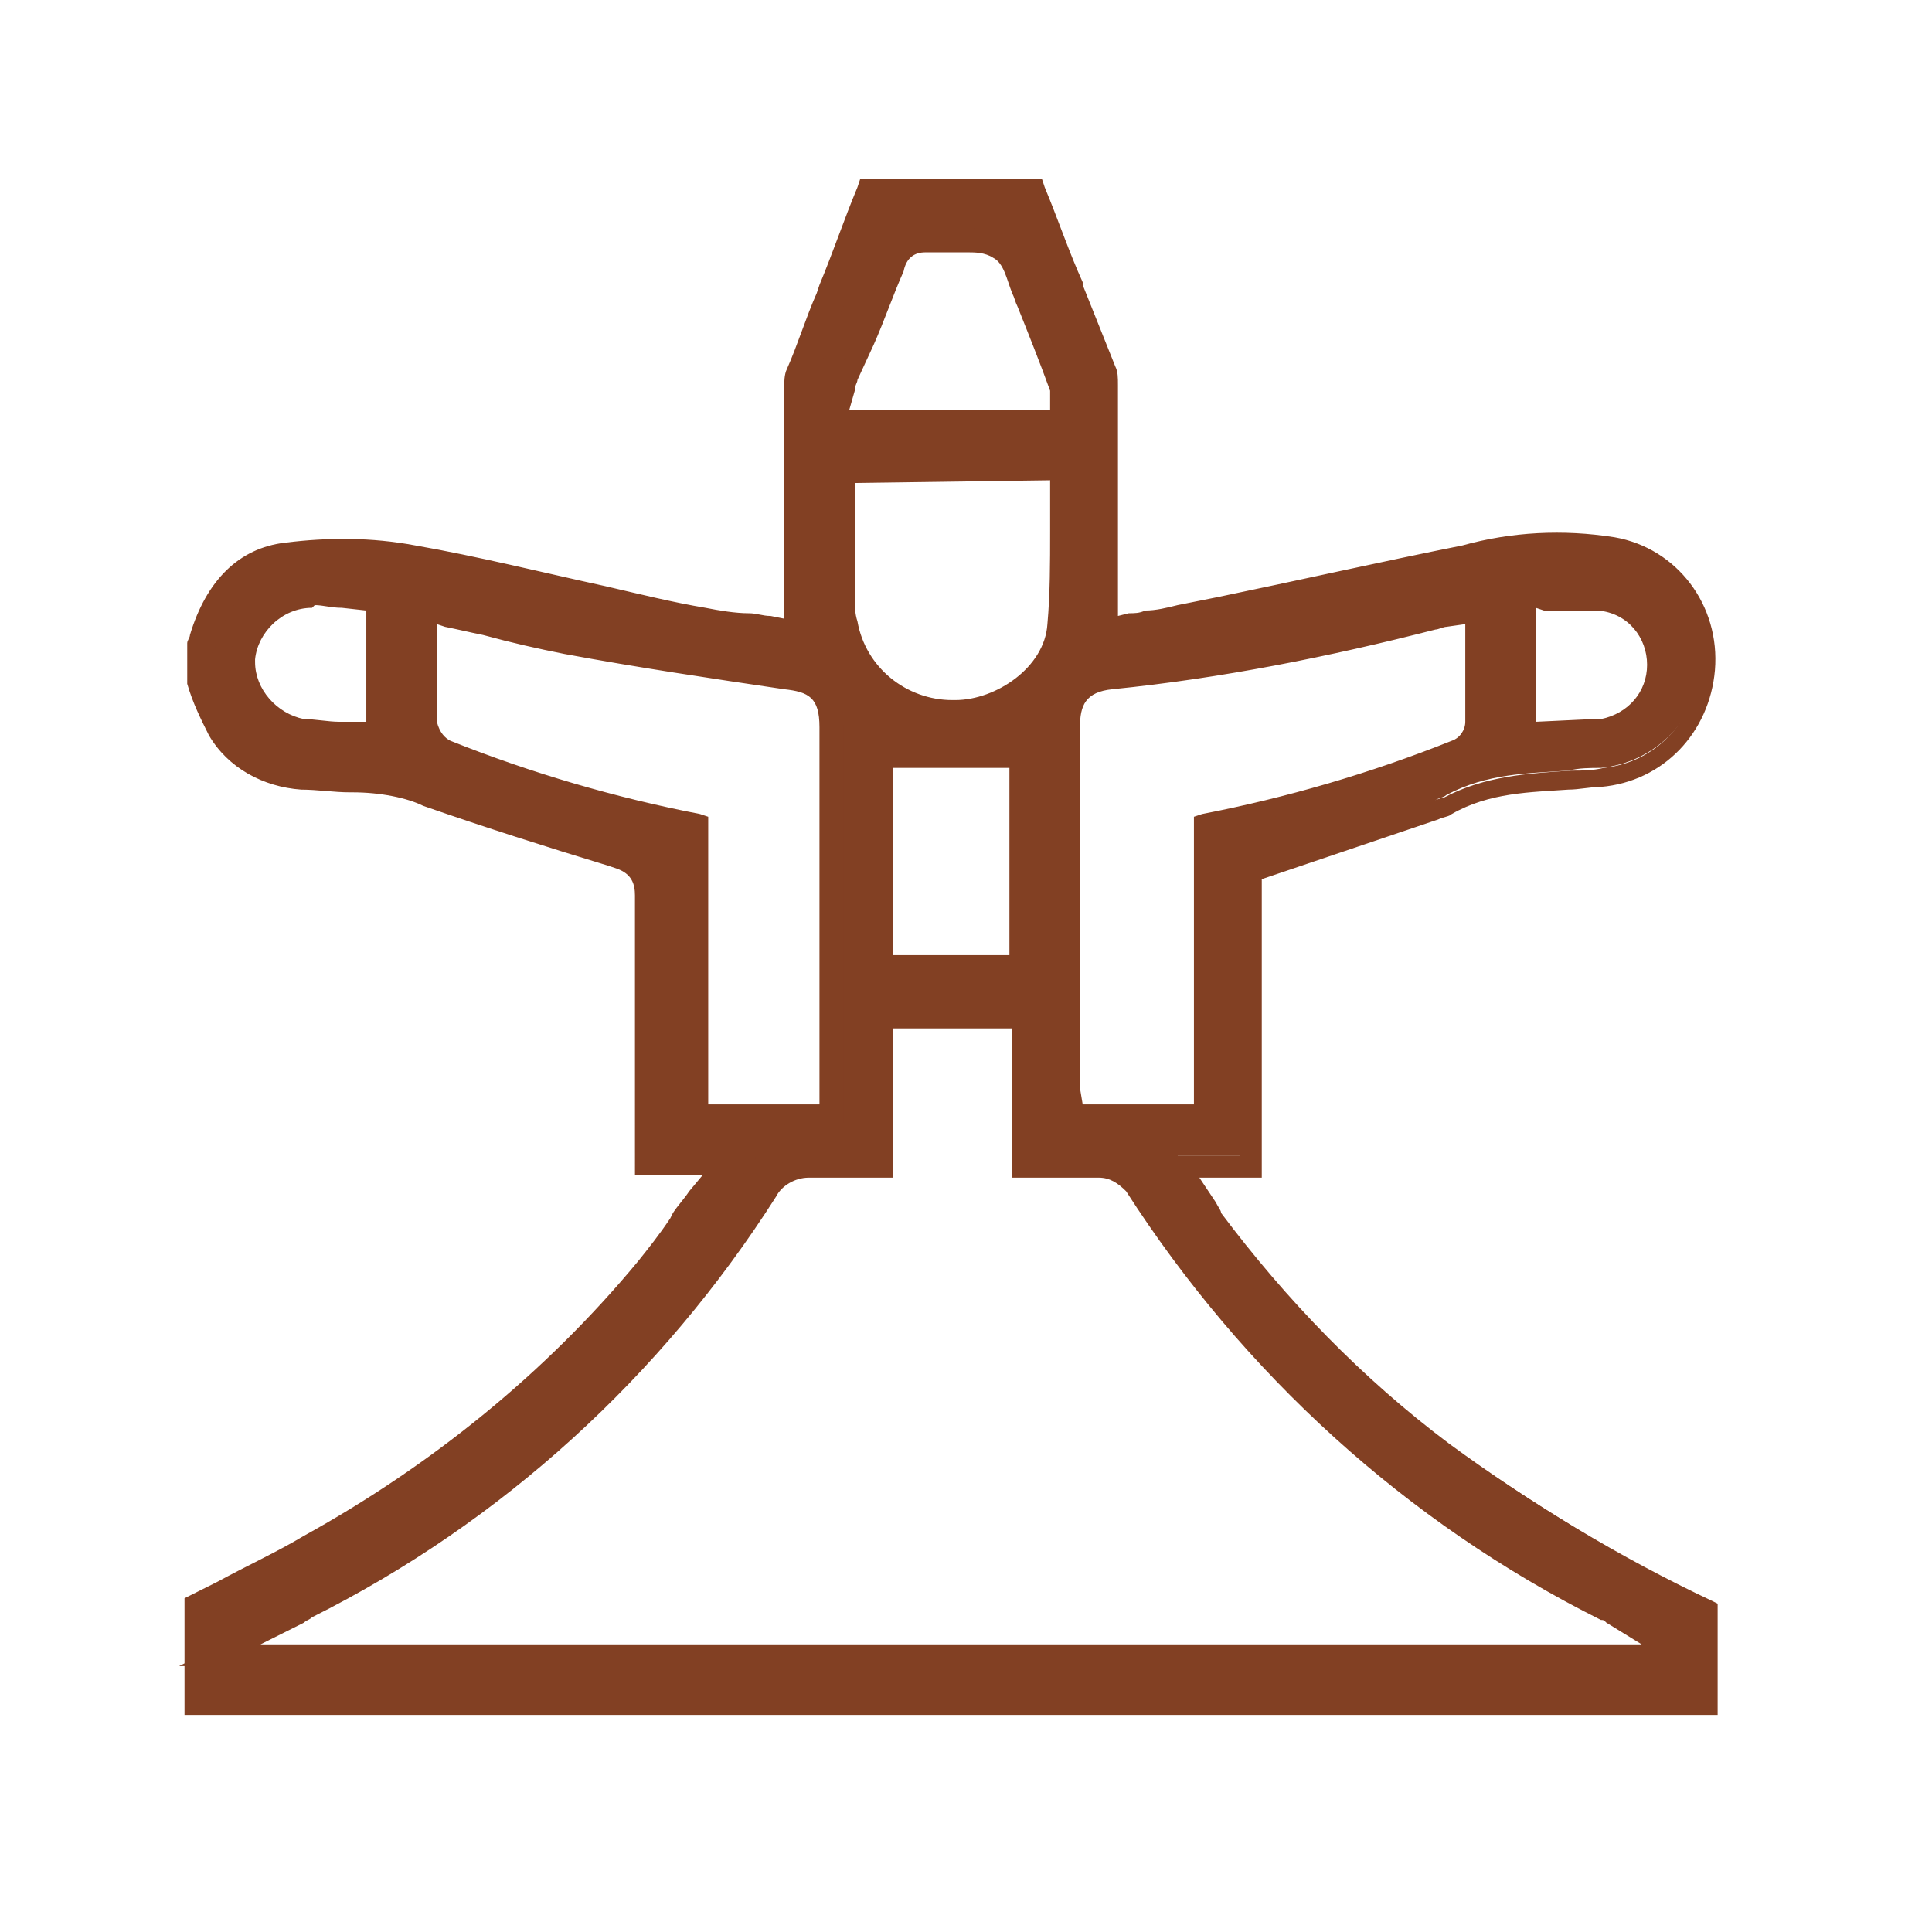
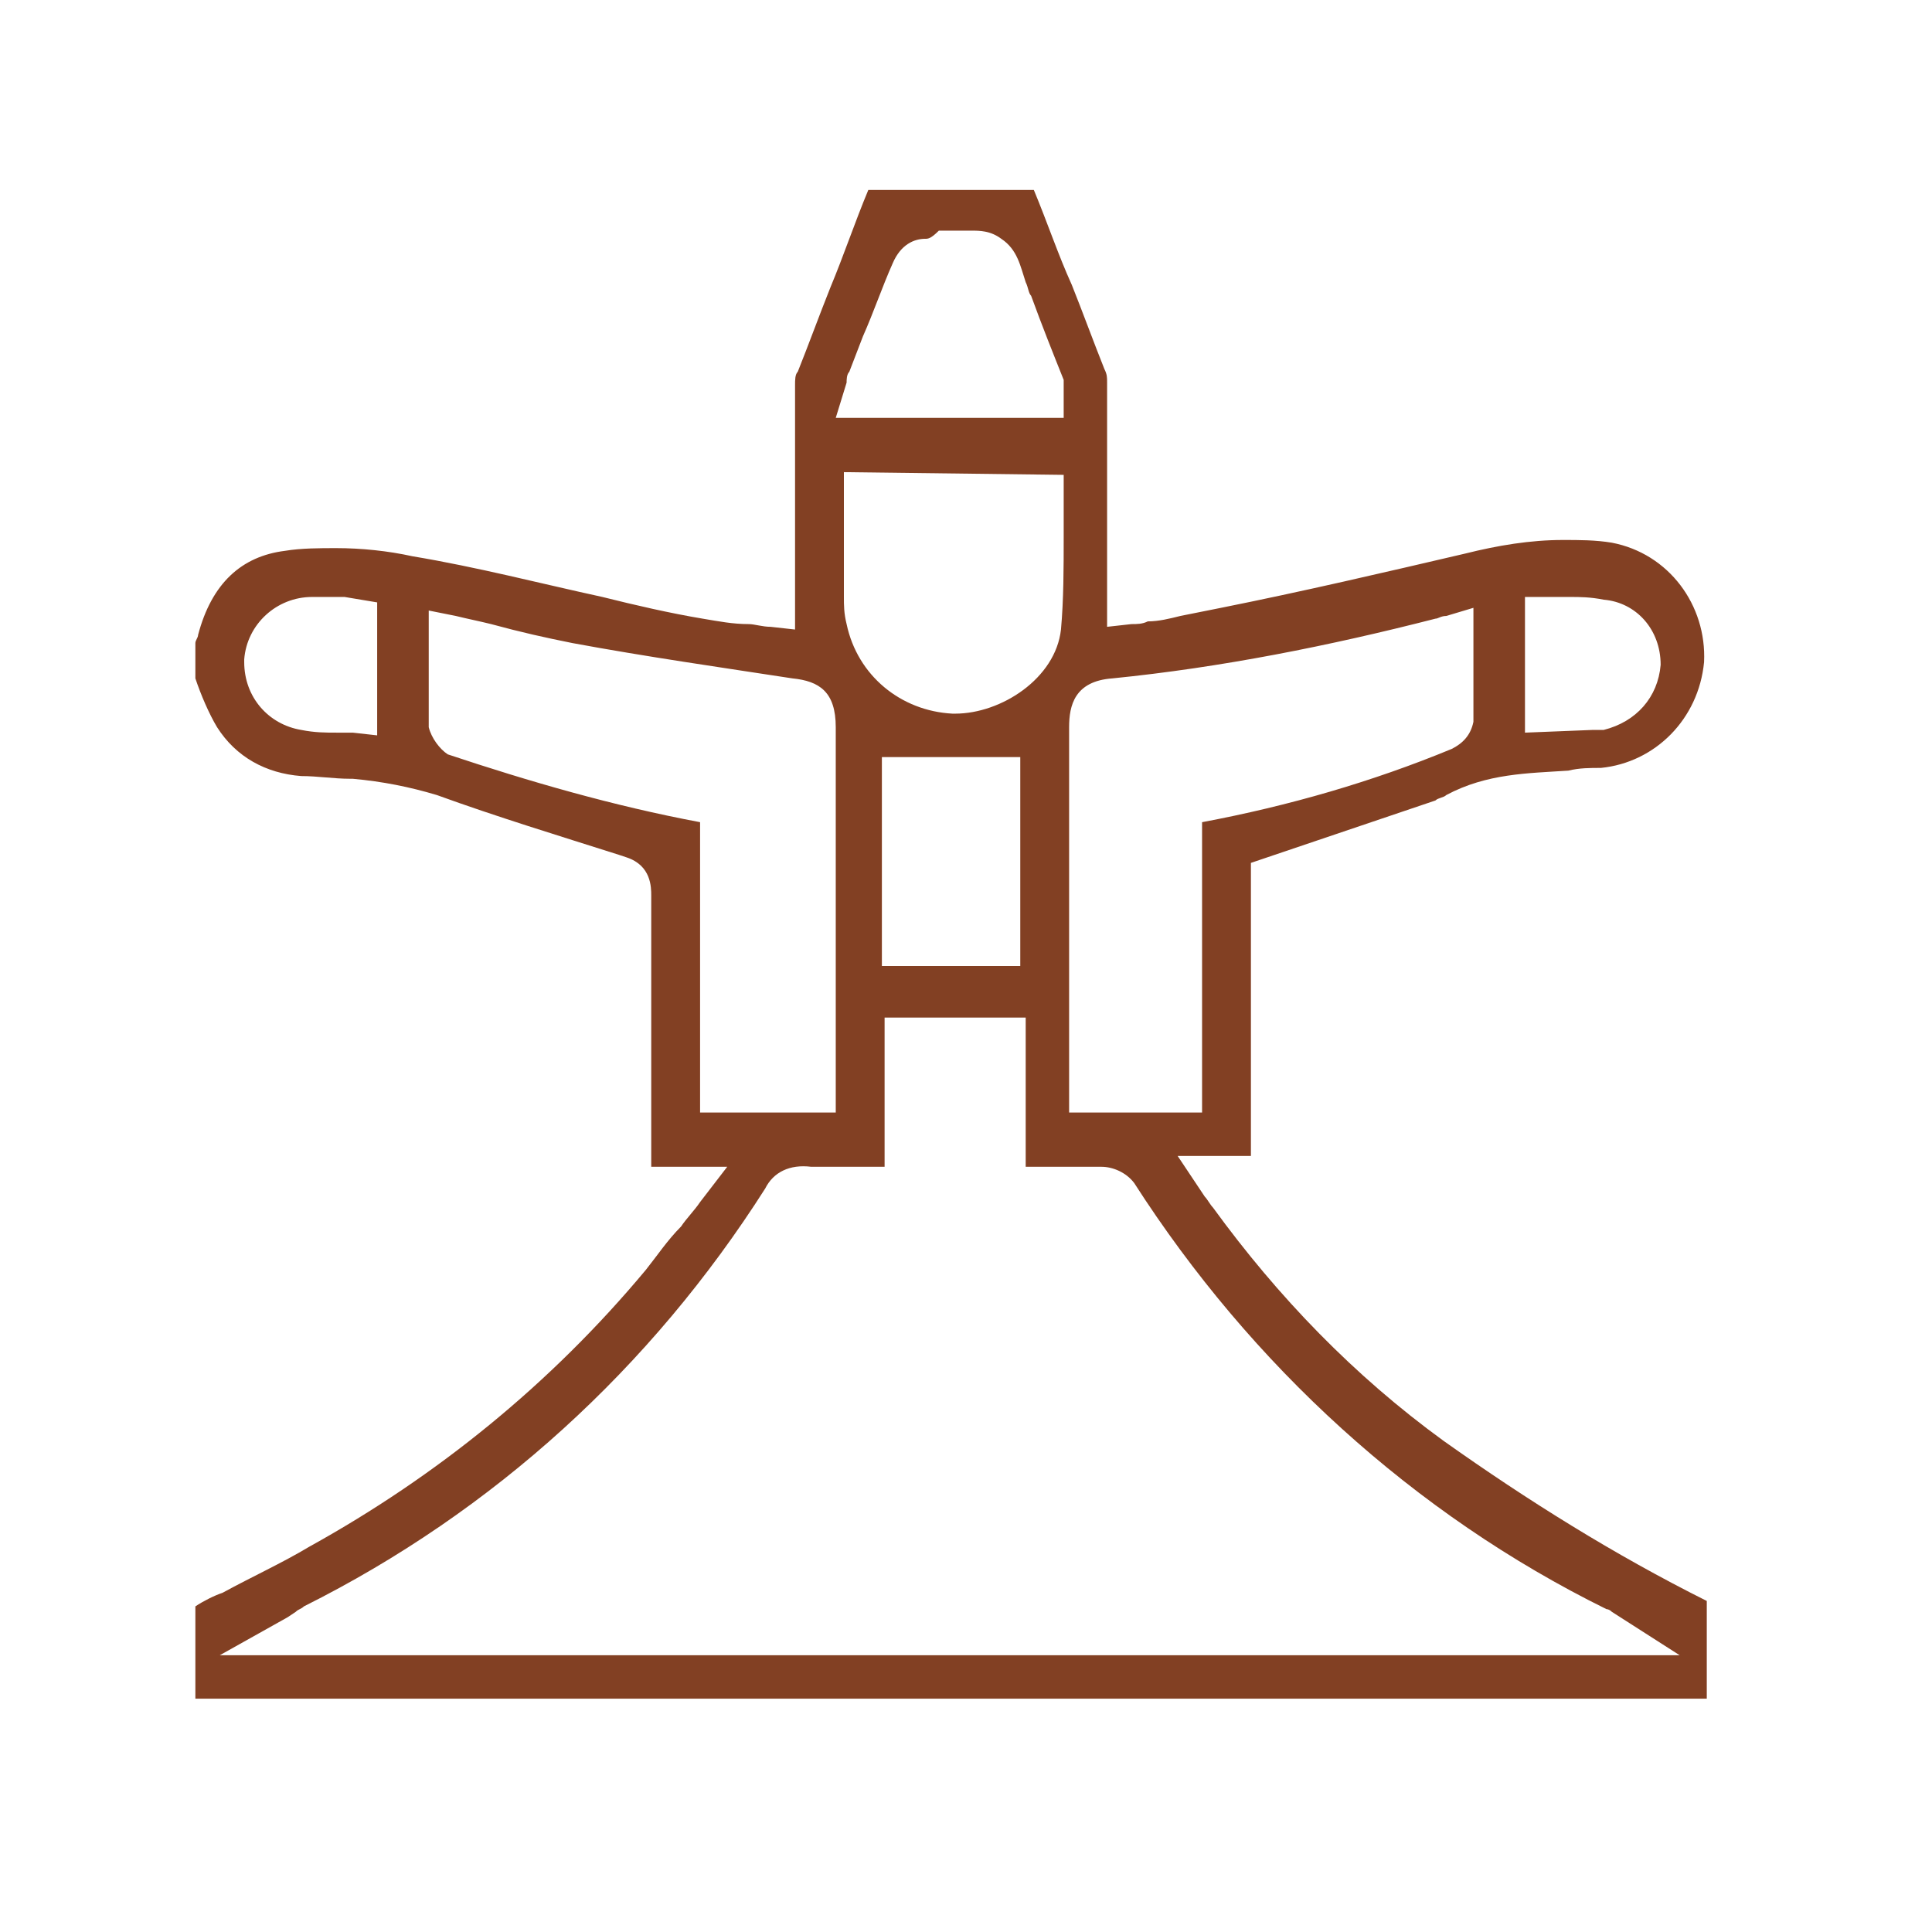
<svg xmlns="http://www.w3.org/2000/svg" version="1.1" id="Layer_1" x="0px" y="0px" viewBox="0 0 71.2 71.2" style="enable-background:new 0 0 71.2 71.2;" xml:space="preserve">
  <style type="text/css">
	.st0{fill:#824023;}
</style>
  <g>
    <path class="st0" d="M7.2,62.8v-3.6c0.3-0.2,0.7-0.4,1-0.5c1.1-0.6,2.2-1.1,3.2-1.7c4.7-2.6,8.9-6,12.4-10.2   c0.4-0.5,0.8-1.1,1.3-1.6c0.2-0.3,0.5-0.6,0.7-0.9l1-1.3H24V33c0-0.3,0-1.1-0.9-1.4l-0.3-0.1c-2.2-0.7-4.5-1.4-6.7-2.2   c-1-0.3-2-0.5-3.1-0.6l-0.1,0c-0.6,0-1.2-0.1-1.8-0.1c-1.3-0.1-2.4-0.7-3.1-1.8c-0.3-0.5-0.6-1.2-0.8-1.8v-1.3   c0-0.1,0.1-0.2,0.1-0.3c0.5-1.9,1.6-2.9,3.2-3.1c0.6-0.1,1.3-0.1,1.9-0.1c0.9,0,1.9,0.1,2.8,0.3c2.4,0.4,4.7,1,7,1.5   c1.2,0.3,2.5,0.6,3.7,0.8c0.6,0.1,1.1,0.2,1.7,0.2c0.2,0,0.5,0.1,0.8,0.1l0.9,0.1l0-3.3c0-1.9,0-3.8,0-5.7c0-0.2,0-0.4,0.1-0.5   c0.4-1,0.8-2.1,1.2-3.1c0.5-1.2,0.9-2.4,1.4-3.6c1.1,0,2.1,0,3.2,0c1,0,1.9,0,2.9,0c0.5,1.2,0.9,2.4,1.4,3.5c0.4,1,0.8,2.1,1.2,3.1   c0.1,0.2,0.1,0.3,0.1,0.5c0,2,0,4.1,0,6.1l0,2.9l0.9-0.1c0.2,0,0.4,0,0.6-0.1c0.4,0,0.8-0.1,1.2-0.2l1.5-0.3c3-0.6,6-1.3,9-2   c1.2-0.3,2.4-0.5,3.6-0.5c0.6,0,1.2,0,1.8,0.1c2.1,0.4,3.5,2.3,3.4,4.4c-0.2,2.1-1.8,3.7-3.8,3.9c-0.4,0-0.8,0-1.2,0.1   c-1.5,0.1-3,0.1-4.5,0.9c-0.1,0.1-0.3,0.1-0.4,0.2l-6.8,2.3v10.8h-2.7l1,1.5c0.1,0.1,0.2,0.3,0.3,0.4c2.4,3.3,5.2,6.2,8.5,8.6   c3.1,2.2,6.3,4.2,9.7,5.9l0,0c0,1.1,0,2.2,0,3.2l0,0.4H7.2z M28.2,43.8c-4.2,6.6-10,11.9-17,15.4c-0.1,0.1-0.2,0.1-0.3,0.2   l-0.3,0.2L8.1,61l53.8,0l-2.5-1.6c-0.1-0.1-0.2-0.1-0.2-0.1c-7.1-3.5-13.1-9-17.4-15.7l0,0l0,0c-0.3-0.4-0.8-0.6-1.2-0.6   c-0.6,0-1.2,0-1.7,0l-1.1,0v-5.5h-5.2v5.5l-1.2,0c-0.5,0-0.9,0-1.4,0c0,0-0.1,0-0.1,0C29.1,42.9,28.5,43.2,28.2,43.8z M25.8,30.3   c0,2.4,0,4.8,0,7.1l0,3.6l5,0V26.8c0-1.3-0.6-1.7-1.6-1.8c-2.6-0.4-5.4-0.8-8.1-1.3c-1-0.2-1.9-0.4-3-0.7c-0.4-0.1-0.9-0.2-1.3-0.3   l-1-0.2l0,1.8c0,0.8,0,1.6,0,2.3l0,0.1l0,0.1c0.1,0.4,0.4,0.8,0.7,1C19.5,28.8,22.6,29.7,25.8,30.3z M53.3,22.7   c-0.2,0-0.3,0.1-0.4,0.1C49,23.8,45,24.6,41,25c-1.4,0.1-1.6,1-1.6,1.8v12.9c0,0.1,0,0.3,0,0.4l0,0.9l4.9,0l0-3.6   c0-2.4,0-4.8,0-7.1c3.2-0.6,6.3-1.5,9.2-2.7c0.4-0.2,0.7-0.5,0.8-1l0-0.1l0-0.1c0-0.8,0-1.5,0-2.3l0-1.7L53.3,22.7z M32.5,35.6h5.1   v-7.7h-5.1V35.6z M57.9,22c-0.3,0-0.6,0-0.9,0l-0.8,0l0,5c0,0,2.5-0.1,2.5-0.1c0.1,0,0.2,0,0.4,0c1.2-0.3,2-1.2,2.1-2.4   c0-1.3-0.9-2.3-2.1-2.4C58.6,22,58.2,22,57.9,22z M11.5,22c-1.3,0-2.4,1-2.5,2.3l0,0.1c0,1.3,0.9,2.3,2.1,2.5   c0.5,0.1,0.9,0.1,1.3,0.1c0.2,0,0.4,0,0.6,0l0.9,0.1v-4.9L12.7,22C12.3,22,12,22,11.6,22C11.6,22,11.6,22,11.5,22z M31.1,17.4V22   c0,0.3,0,0.6,0.1,1c0.4,1.9,2,3.2,3.9,3.3l0.1,0c1.7,0,3.7-1.3,3.9-3.1c0.1-1.1,0.1-2.3,0.1-3.4c0-0.5,0-1,0-1.5v-0.8L31.1,17.4z    M34.1,8.8c-0.4,0-0.9,0.2-1.2,0.9c-0.4,0.9-0.7,1.8-1.1,2.7l-0.5,1.3c-0.1,0.1-0.1,0.3-0.1,0.4l-0.4,1.3h8.4l0-0.8   c0-0.1,0-0.3,0-0.4l0-0.1l0-0.1c-0.4-1-0.8-2-1.2-3.1c-0.1-0.1-0.1-0.3-0.2-0.5c-0.2-0.6-0.3-1.2-0.9-1.6c-0.4-0.3-0.8-0.3-1.1-0.3   c-0.2,0-0.4,0-0.6,0c-0.2,0-0.3,0-0.5,0l-0.1,0C34.3,8.8,34.2,8.8,34.1,8.8z" />
-     <path class="st0" d="M63.3,63.2H6.8v-1.8H6.6l0.2-0.1v-2.4l1.2-0.6c1.1-0.6,2.2-1.1,3.2-1.7c4.7-2.6,8.9-6,12.3-10.1   c0.4-0.5,0.8-1,1.2-1.6l0.1-0.2c0.2-0.3,0.4-0.5,0.6-0.8l0.5-0.6h-2.5V33c0-0.4-0.1-0.8-0.7-1l-0.3-0.1c-2.3-0.7-4.5-1.4-6.8-2.2   C15,29.4,14,29.2,13,29.2l-0.1,0c-0.6,0-1.2-0.1-1.8-0.1c-1.4-0.1-2.7-0.8-3.4-2c-0.3-0.6-0.6-1.2-0.8-1.9l0-0.1l0-1.4   c0-0.1,0.1-0.2,0.1-0.3c0.6-2,1.8-3.2,3.5-3.4c1.6-0.2,3.2-0.2,4.8,0.1c2.3,0.4,4.7,1,7,1.5c1.3,0.3,2.5,0.6,3.7,0.8   c0.5,0.1,1.1,0.2,1.6,0.2c0.3,0,0.5,0.1,0.8,0.1l0.5,0.1V20c0-1.9,0-3.8,0-5.7c0-0.2,0-0.5,0.1-0.7c0.4-0.9,0.7-1.9,1.1-2.8   l0.1-0.3c0.5-1.2,0.9-2.4,1.4-3.6l0.1-0.3l0.3,0c2,0,4.1,0,6.1,0l0.3,0l0.1,0.3c0.5,1.2,0.9,2.4,1.4,3.5l0,0.1c0.4,1,0.8,2,1.2,3   c0.1,0.2,0.1,0.4,0.1,0.7c0,2,0,4.1,0,6.1l0,2.4l0.4-0.1c0.2,0,0.4,0,0.6-0.1c0.4,0,0.8-0.1,1.2-0.2l1.5-0.3c2.9-0.6,6-1.3,9-1.9   c1.8-0.5,3.7-0.6,5.6-0.3c2.3,0.4,3.9,2.5,3.7,4.9c-0.2,2.3-1.9,4.1-4.2,4.3c-0.4,0-0.8,0.1-1.2,0.1c-1.4,0.1-2.9,0.1-4.3,0.9   c-0.1,0.1-0.3,0.1-0.5,0.2l-6.5,2.2v11h-2.3l0.6,0.9c0.1,0.2,0.2,0.3,0.2,0.4c2.4,3.2,5.2,6.1,8.4,8.5c3,2.2,6.3,4.2,9.7,5.8   l0.2,0.1l0,0.3c0,0.8,0,1.5,0,2.2l0,0h0c0,0.3,0,0.6,0,0.9L63.3,63.2z M7.6,62.4h54.9v-0.1c0-0.3,0-0.6,0-0.9l-54.9,0V62.4z    M38.8,42.5c0.6,0,1.1,0,1.7,0c0.6,0,1.2,0.3,1.5,0.8l0.1,0.1c4.2,6.7,10.2,12.1,17.2,15.6c0.1,0,0.2,0.1,0.3,0.2l2.9,1.8   c0-0.5,0-1,0-1.5c-3.4-1.7-6.6-3.6-9.6-5.8c-3.3-2.4-6.2-5.3-8.6-8.6c-0.1-0.1-0.1-0.2-0.2-0.3l-1.5-2.2h3.1V31.8l7.1-2.3   c0.1,0,0.3-0.1,0.4-0.1c1.5-0.8,3.1-0.9,4.7-1c0.4,0,0.8,0,1.2-0.1c1.9-0.2,3.3-1.7,3.5-3.5c0.2-1.9-1.1-3.7-3-4   c-1.7-0.2-3.6-0.1-5.3,0.3c-3,0.7-6.1,1.3-9,2l-1.5,0.3c-0.4,0.1-0.8,0.1-1.2,0.2c-0.2,0-0.4,0-0.6,0.1l-1.3,0.2l0-3.3   c0-2,0-4.1,0-6.1c0-0.1,0-0.3-0.1-0.4c-0.4-1-0.8-2-1.2-3l0-0.1c-0.4-1.1-0.9-2.2-1.3-3.3c-1.9,0-3.7,0-5.6,0   c-0.4,1.1-0.9,2.2-1.3,3.2l-0.1,0.4c-0.4,0.9-0.7,1.9-1.1,2.8c0,0.1-0.1,0.2-0.1,0.4c0,1.9,0,3.8,0,5.7v3.8l-1.4-0.2   c-0.3,0-0.5-0.1-0.7-0.1c-0.6-0.1-1.2-0.1-1.7-0.3c-1.2-0.3-2.5-0.5-3.7-0.8c-2.3-0.5-4.7-1.1-7-1.5c-1.5-0.3-3-0.3-4.6-0.1   c-1.5,0.2-2.4,1.1-2.9,2.9c0,0.1-0.1,0.2-0.1,0.2V25c0.2,0.6,0.5,1.1,0.7,1.7c0.6,0.9,1.6,1.5,2.8,1.6c0.6,0.1,1.2,0.1,1.8,0.1   l0.1,0c1.1,0,2.2,0.2,3.2,0.6c2.2,0.8,4.5,1.5,6.7,2.2l0.3,0.1c0.8,0.3,1.2,0.8,1.2,1.8v9.5h3.3l-1.5,1.9c-0.2,0.3-0.4,0.5-0.6,0.8   l-0.1,0.1c-0.5,0.6-0.9,1.1-1.3,1.6c-3.5,4.2-7.8,7.6-12.5,10.3c-1.1,0.6-2.2,1.2-3.2,1.7l-0.8,0.4v1.4l3.1-1.8   c0.1-0.1,0.2-0.1,0.3-0.2c6.9-3.5,12.7-8.7,16.8-15.2c0.4-0.7,1.1-1.1,1.9-1.1c0.1,0,0.1,0,0.1,0c0.5,0,0.9,0,1.4,0l0.8,0V37h6v5.5   L38.8,42.5z M9.6,60.6l50.9,0l-1.3-0.8c-0.1-0.1-0.1-0.1-0.2-0.1c-7.2-3.6-13.2-9.1-17.5-15.8c-0.3-0.3-0.6-0.5-1-0.5   c-0.6,0-1.1,0-1.7,0l-1.5,0v-5.5h-4.4v5.5l-1.6,0c-0.5,0-1,0-1.4,0l-0.1,0c-0.5,0-1,0.3-1.2,0.7l0,0c-4.2,6.6-10.1,12-17.1,15.5   c-0.1,0.1-0.2,0.1-0.3,0.2L9.6,60.6z M25.4,41.5l0-4c0-2.2,0-4.5,0-6.8c-3.1-0.6-6.1-1.5-9-2.7c-0.5-0.2-0.9-0.7-1-1.3l0-0.1   c0-0.8,0-1.6,0-2.4l0-2.3l1.5,0.3c0.5,0.1,0.9,0.2,1.3,0.3c1,0.3,2,0.5,2.9,0.7c2.7,0.5,5.4,0.9,8,1.3c1,0.2,2,0.5,2,2.2v14.7   L25.4,41.5z M16.1,23l0,1.3c0,0.8,0,1.5,0,2.3c0.1,0.4,0.3,0.6,0.5,0.7c3,1.2,6.1,2.1,9.2,2.7l0.3,0.1l0,0.3c0,2.4,0,4.8,0,7.1   l0,3.2l4.1,0V26.8c0-1.1-0.4-1.3-1.3-1.4c-2.7-0.4-5.4-0.8-8.1-1.3c-1-0.2-1.9-0.4-3-0.7c-0.5-0.1-0.9-0.2-1.4-0.3L16.1,23z    M44.8,41.5l-5.7,0l-0.1-1.3c0-0.1,0-0.3,0-0.4V26.8c0-0.5,0-2,2-2.2c3.9-0.4,7.9-1.2,11.8-2.2c0.1,0,0.3-0.1,0.4-0.1l0.1,0.4   l-0.1-0.4l1.6-0.3l0,2.2c0,0.8,0,1.6,0,2.3l0,0.1c-0.1,0.6-0.5,1.1-1,1.3c-2.9,1.2-5.9,2.1-9,2.6c0,2.3,0,4.5,0,6.8L44.8,41.5z    M39.9,40.7l4.1,0l0-3.2c0-2.4,0-4.8,0-7.1l0-0.3l0.3-0.1c3.1-0.6,6.2-1.5,9.2-2.7c0.3-0.1,0.5-0.4,0.5-0.7c0-0.8,0-1.6,0-2.4   l0-1.2l-0.7,0.1c-0.1,0-0.3,0.1-0.4,0.1c-3.9,1-7.9,1.8-11.9,2.2c-1,0.1-1.2,0.6-1.2,1.4v12.9c0,0.1,0,0.3,0,0.4L39.9,40.7z    M38.1,36h-5.9v-8.5h5.9V36z M32.9,35.2h4.3v-6.9h-4.3V35.2z M55.8,27.5l0-5.8l1.2-0.1c0.7,0,1.3,0,2.1,0c1.5,0.2,2.5,1.4,2.5,2.9   c-0.1,1.4-1,2.5-2.4,2.8c-0.2,0-0.4,0-0.5,0c0,0-2.5,0.1-2.5,0.1L55.8,27.5z M56.6,22.4l0,4.2c2.1-0.1,2.1-0.1,2.1-0.1   c0.1,0,0.2,0,0.3,0c1-0.2,1.7-1,1.7-2c0-1-0.7-1.9-1.8-2c-0.7,0-1.3,0-2,0L56.6,22.4z M14.3,27.5l-1.9-0.1c-0.5,0-0.9,0-1.4-0.1   c-1.4-0.2-2.5-1.4-2.5-2.9l0-0.1c0.1-1.5,1.4-2.7,2.9-2.7c0.1,0,0.2,0,0.2,0c0.3,0,0.6,0,1,0.1l1.6,0.1V27.5z M11.5,22.4   c-1.1,0-2,0.9-2.1,1.9l0,0.1c0,1,0.8,1.9,1.8,2.1c0.4,0,0.9,0.1,1.3,0.1c0.2,0,0.4,0,0.6,0l0.4,0v-4.1l-0.9-0.1   c-0.4,0-0.7-0.1-1-0.1L11.5,22.4z M35.1,26.6l-0.1,0c-2.1,0-3.9-1.5-4.3-3.6c-0.1-0.3-0.1-0.7-0.1-1v-5l8.8,0v1.2c0,0.5,0,1,0,1.4   c0,1.1,0,2.3-0.1,3.5C39.2,25.1,37,26.6,35.1,26.6z M31.5,17.8V22c0,0.3,0,0.6,0.1,0.9c0.3,1.7,1.8,2.9,3.5,2.9l0.1,0   c1.5,0,3.3-1.2,3.4-2.8c0.1-1.1,0.1-2.3,0.1-3.4c0-0.5,0-1,0-1.5v-0.4L31.5,17.8z M39.5,15.9h-9.3l0.6-1.8c0.1-0.2,0.1-0.3,0.2-0.5   l0.5-1.3c0.4-0.9,0.7-1.8,1.1-2.7c0.4-1,1.2-1.2,1.6-1.2c0.1,0,0.1,0,0.2,0l0.2,0l0.1,0c0.1,0,0.3,0,0.4,0c0.2,0,0.4,0,0.6,0   c0.4,0,0.9,0,1.4,0.4c0.7,0.4,0.9,1.2,1.1,1.8c0,0.2,0.1,0.3,0.1,0.4c0.4,1,0.8,2,1.2,3.1l0,0.1c0,0.2,0.1,0.4,0.1,0.6L39.5,15.9z    M31.3,15.1h7.4l0-0.4c0-0.1,0-0.2,0-0.3c-0.4-1.1-0.8-2.1-1.2-3.1c-0.1-0.2-0.1-0.3-0.2-0.5c-0.2-0.5-0.3-1.1-0.7-1.3   c-0.3-0.2-0.7-0.2-0.9-0.2c-0.2,0-0.4,0-0.6,0c-0.2,0-0.3,0-0.5,0l-0.1,0l-0.4,0c-0.4,0-0.7,0.2-0.8,0.7c-0.4,0.9-0.7,1.8-1.1,2.7   L31.6,14c0,0.1-0.1,0.2-0.1,0.4L31.3,15.1z" />
  </g>
</svg>